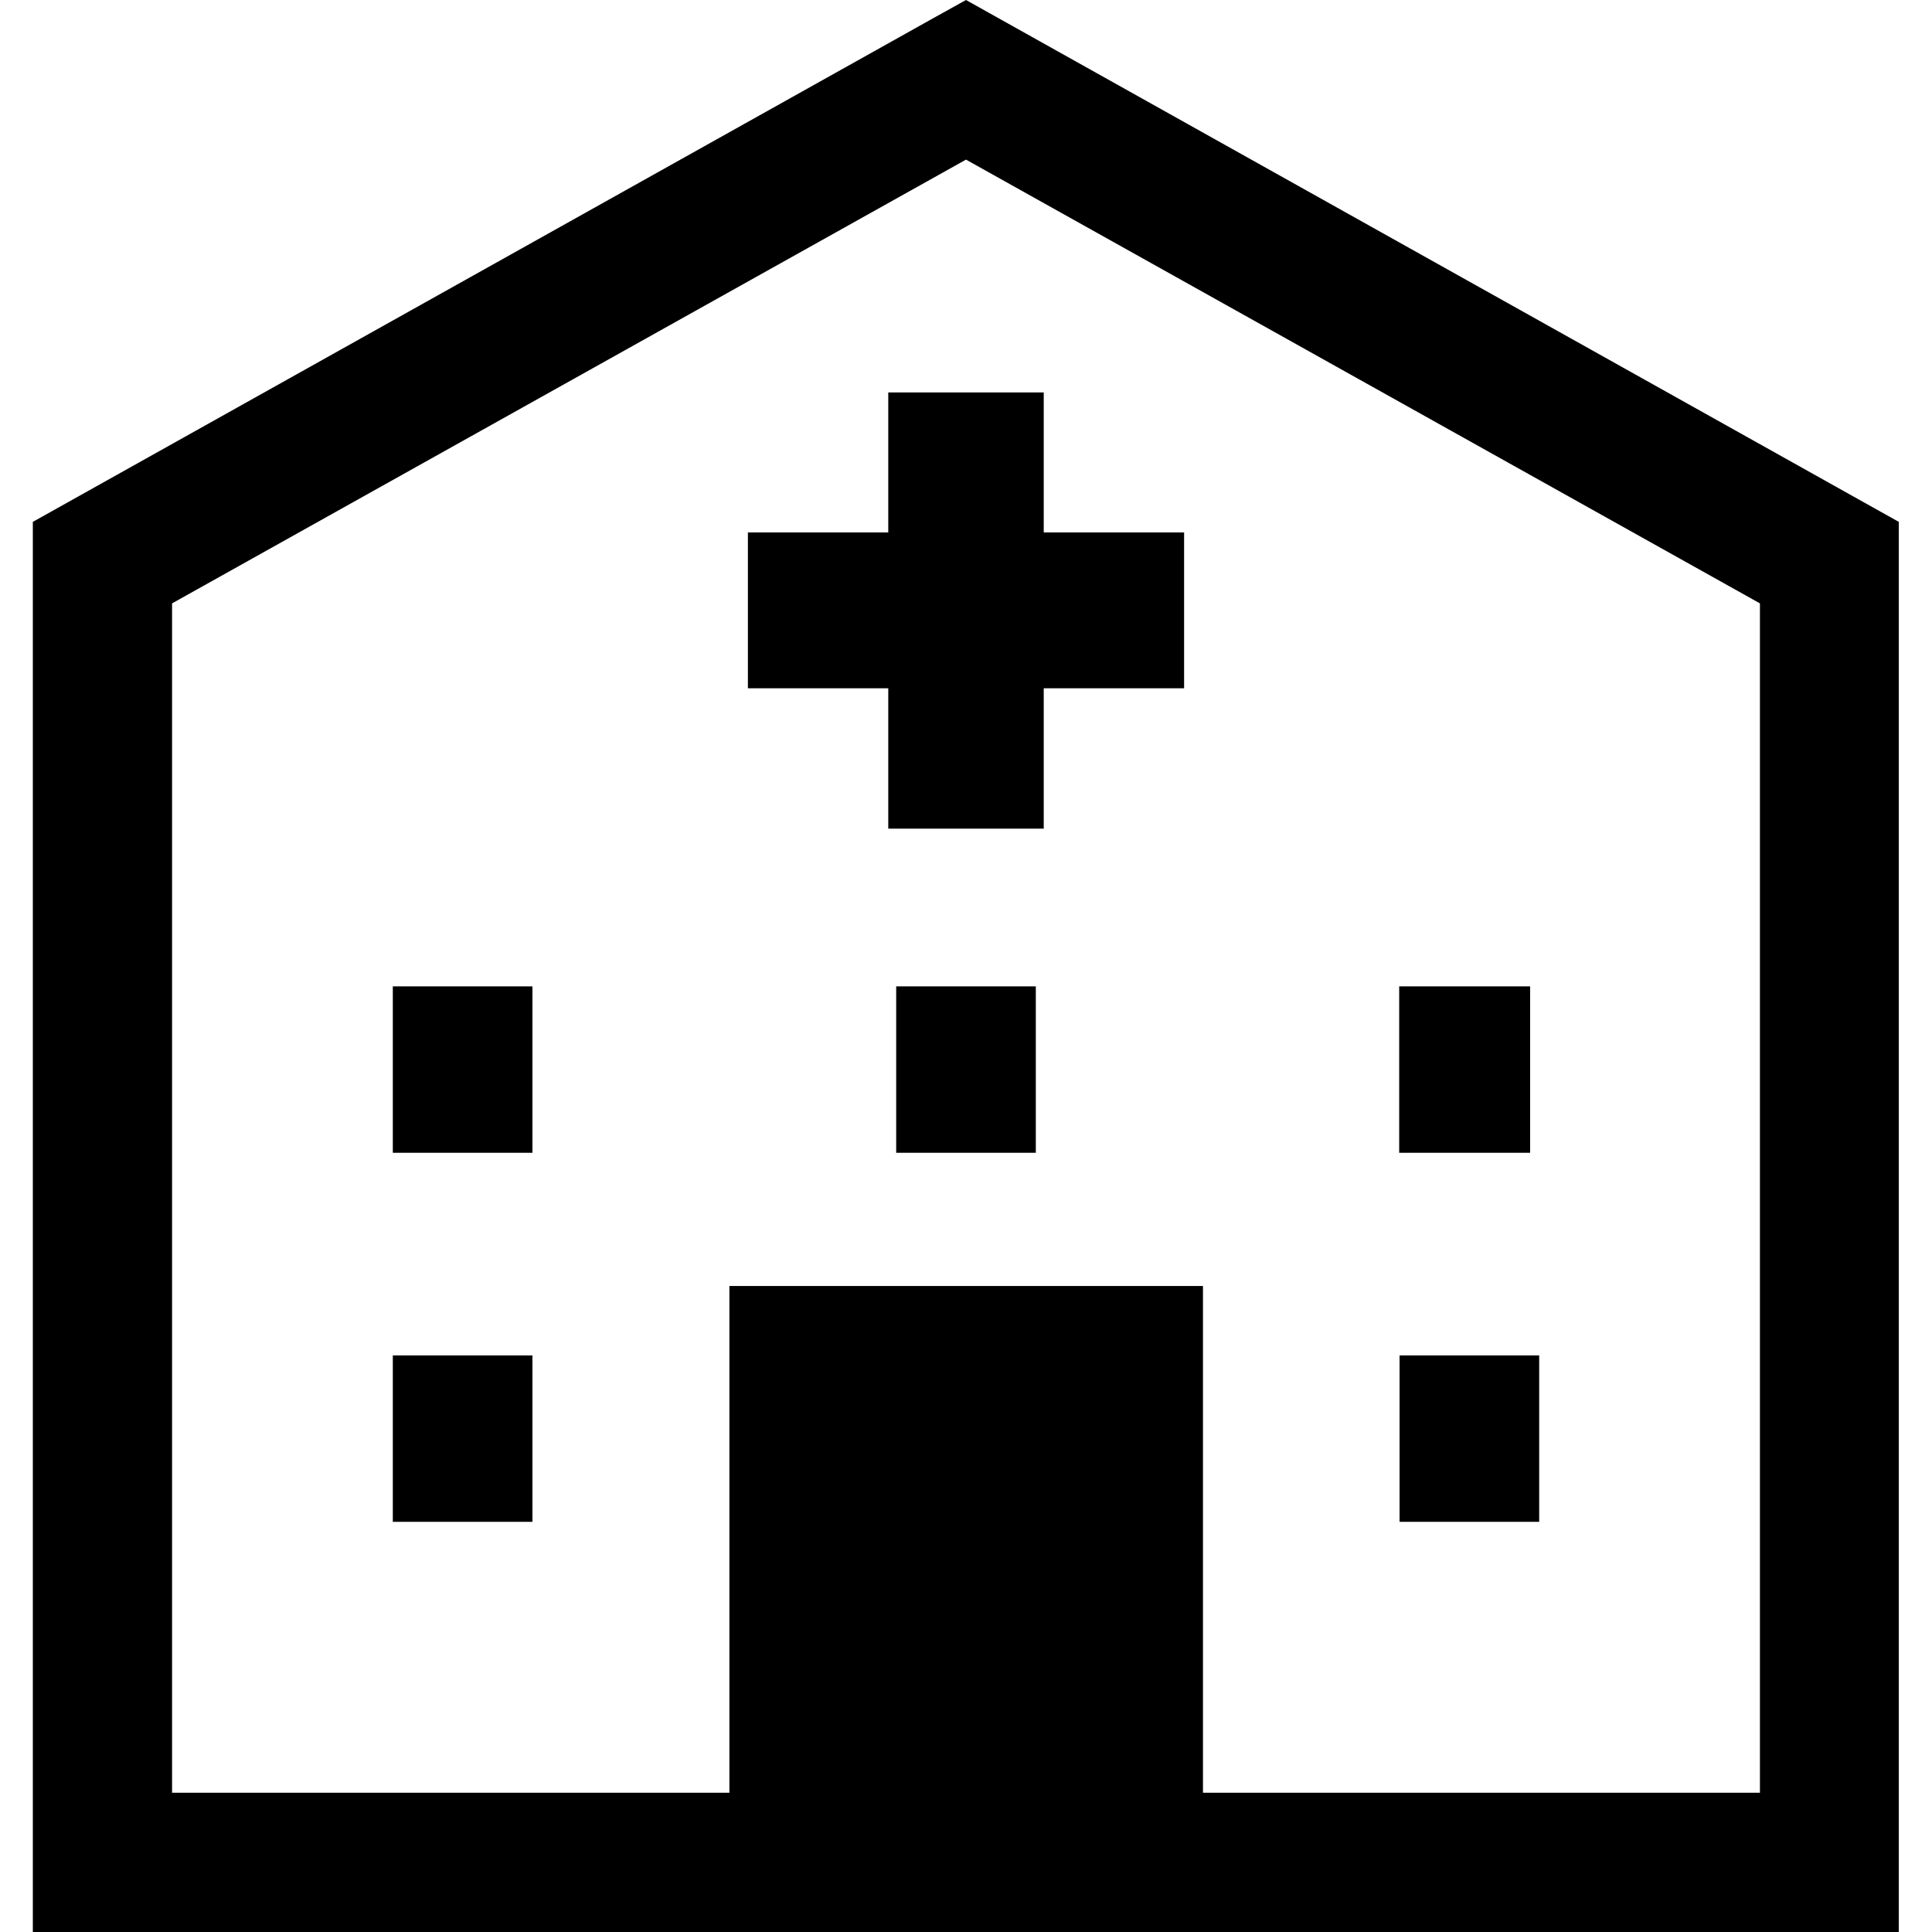
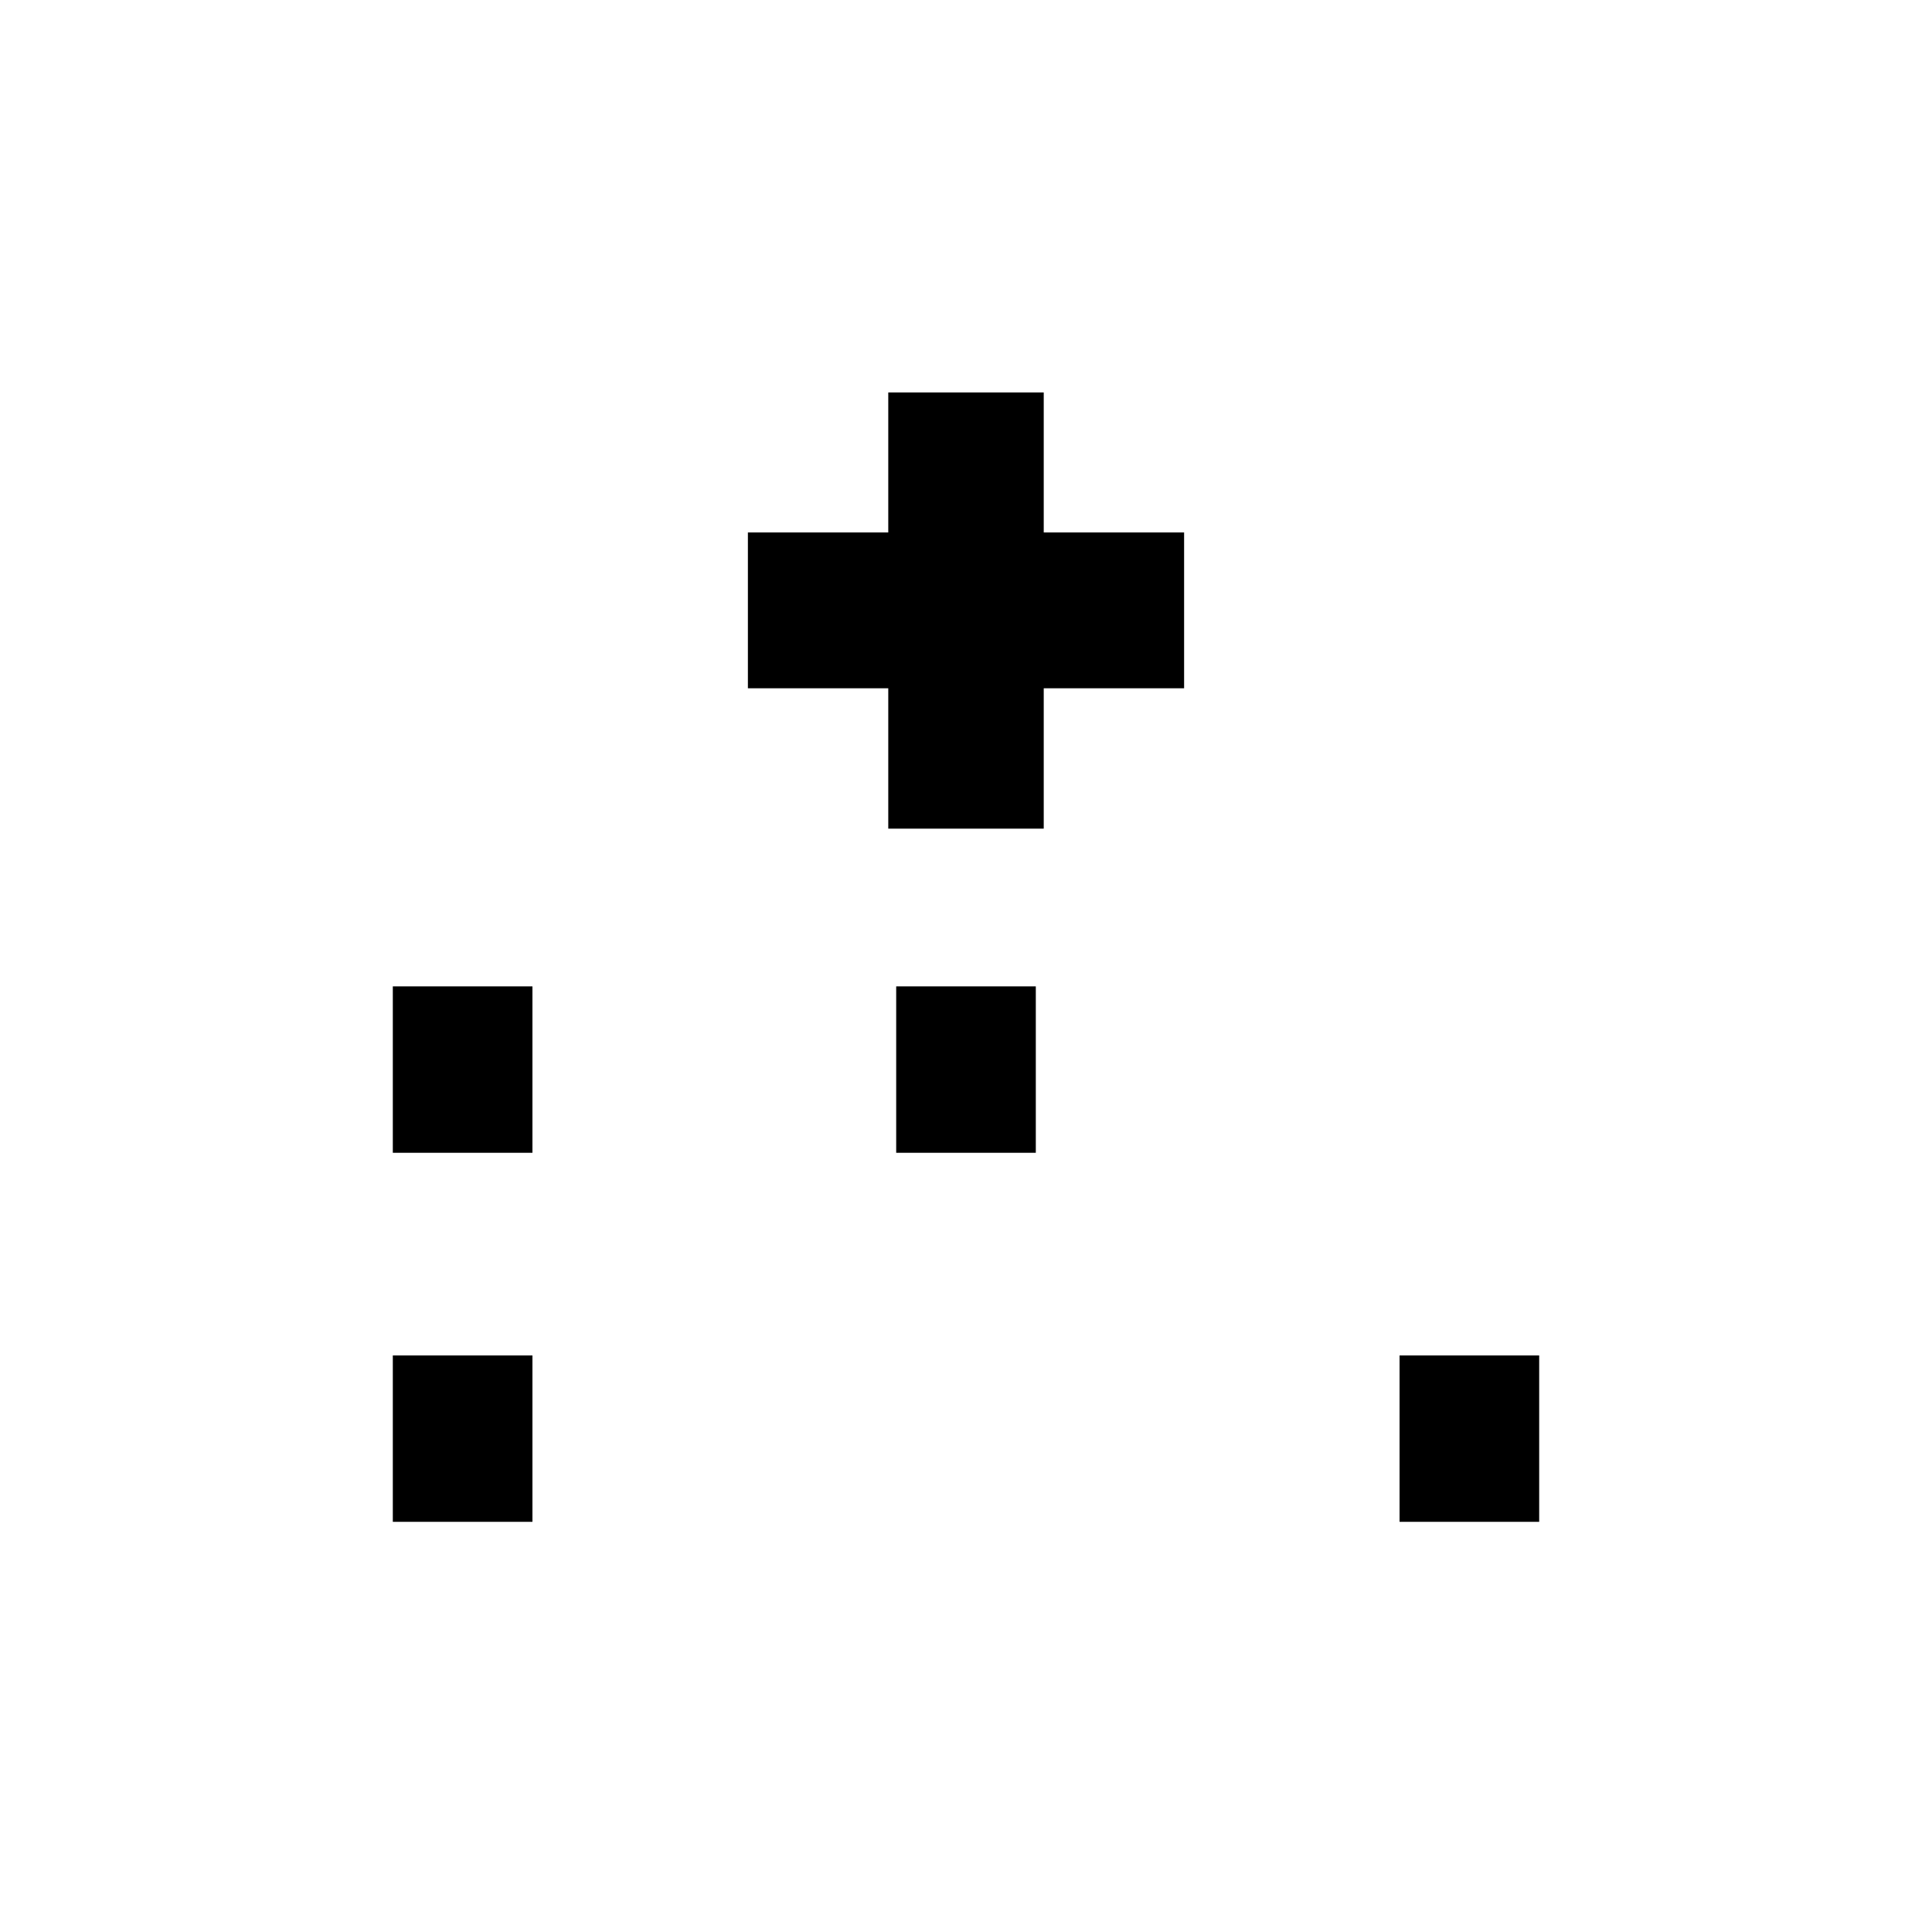
<svg xmlns="http://www.w3.org/2000/svg" id="_x32_" version="1.1" viewBox="0 0 512 512">
-   <path d="M256,0l-9,5L8.7,138.3v373.7h494.5V138.3L256,0ZM466.4,475.1h-147.6v-134.3h-125.5v134.3H45.6V159.9l210.4-117.6,210.4,117.6v315.2Z" />
  <rect x="104.1" y="359.2" width="37" height="44.1" />
  <rect x="104.1" y="261.4" width="37" height="44.1" />
  <rect x="237.5" y="261.4" width="37" height="44.1" />
  <polygon points="235.4 104 235.4 141.1 198.2 141.1 198.2 182.4 235.4 182.4 235.4 219.6 276.6 219.6 276.6 182.4 313.8 182.4 313.8 141.1 276.6 141.1 276.6 104 235.4 104" />
-   <rect x="370.8" y="261.4" width="34.7" height="44.1" />
  <rect x="370.9" y="359.2" width="37" height="44.1" />
</svg>